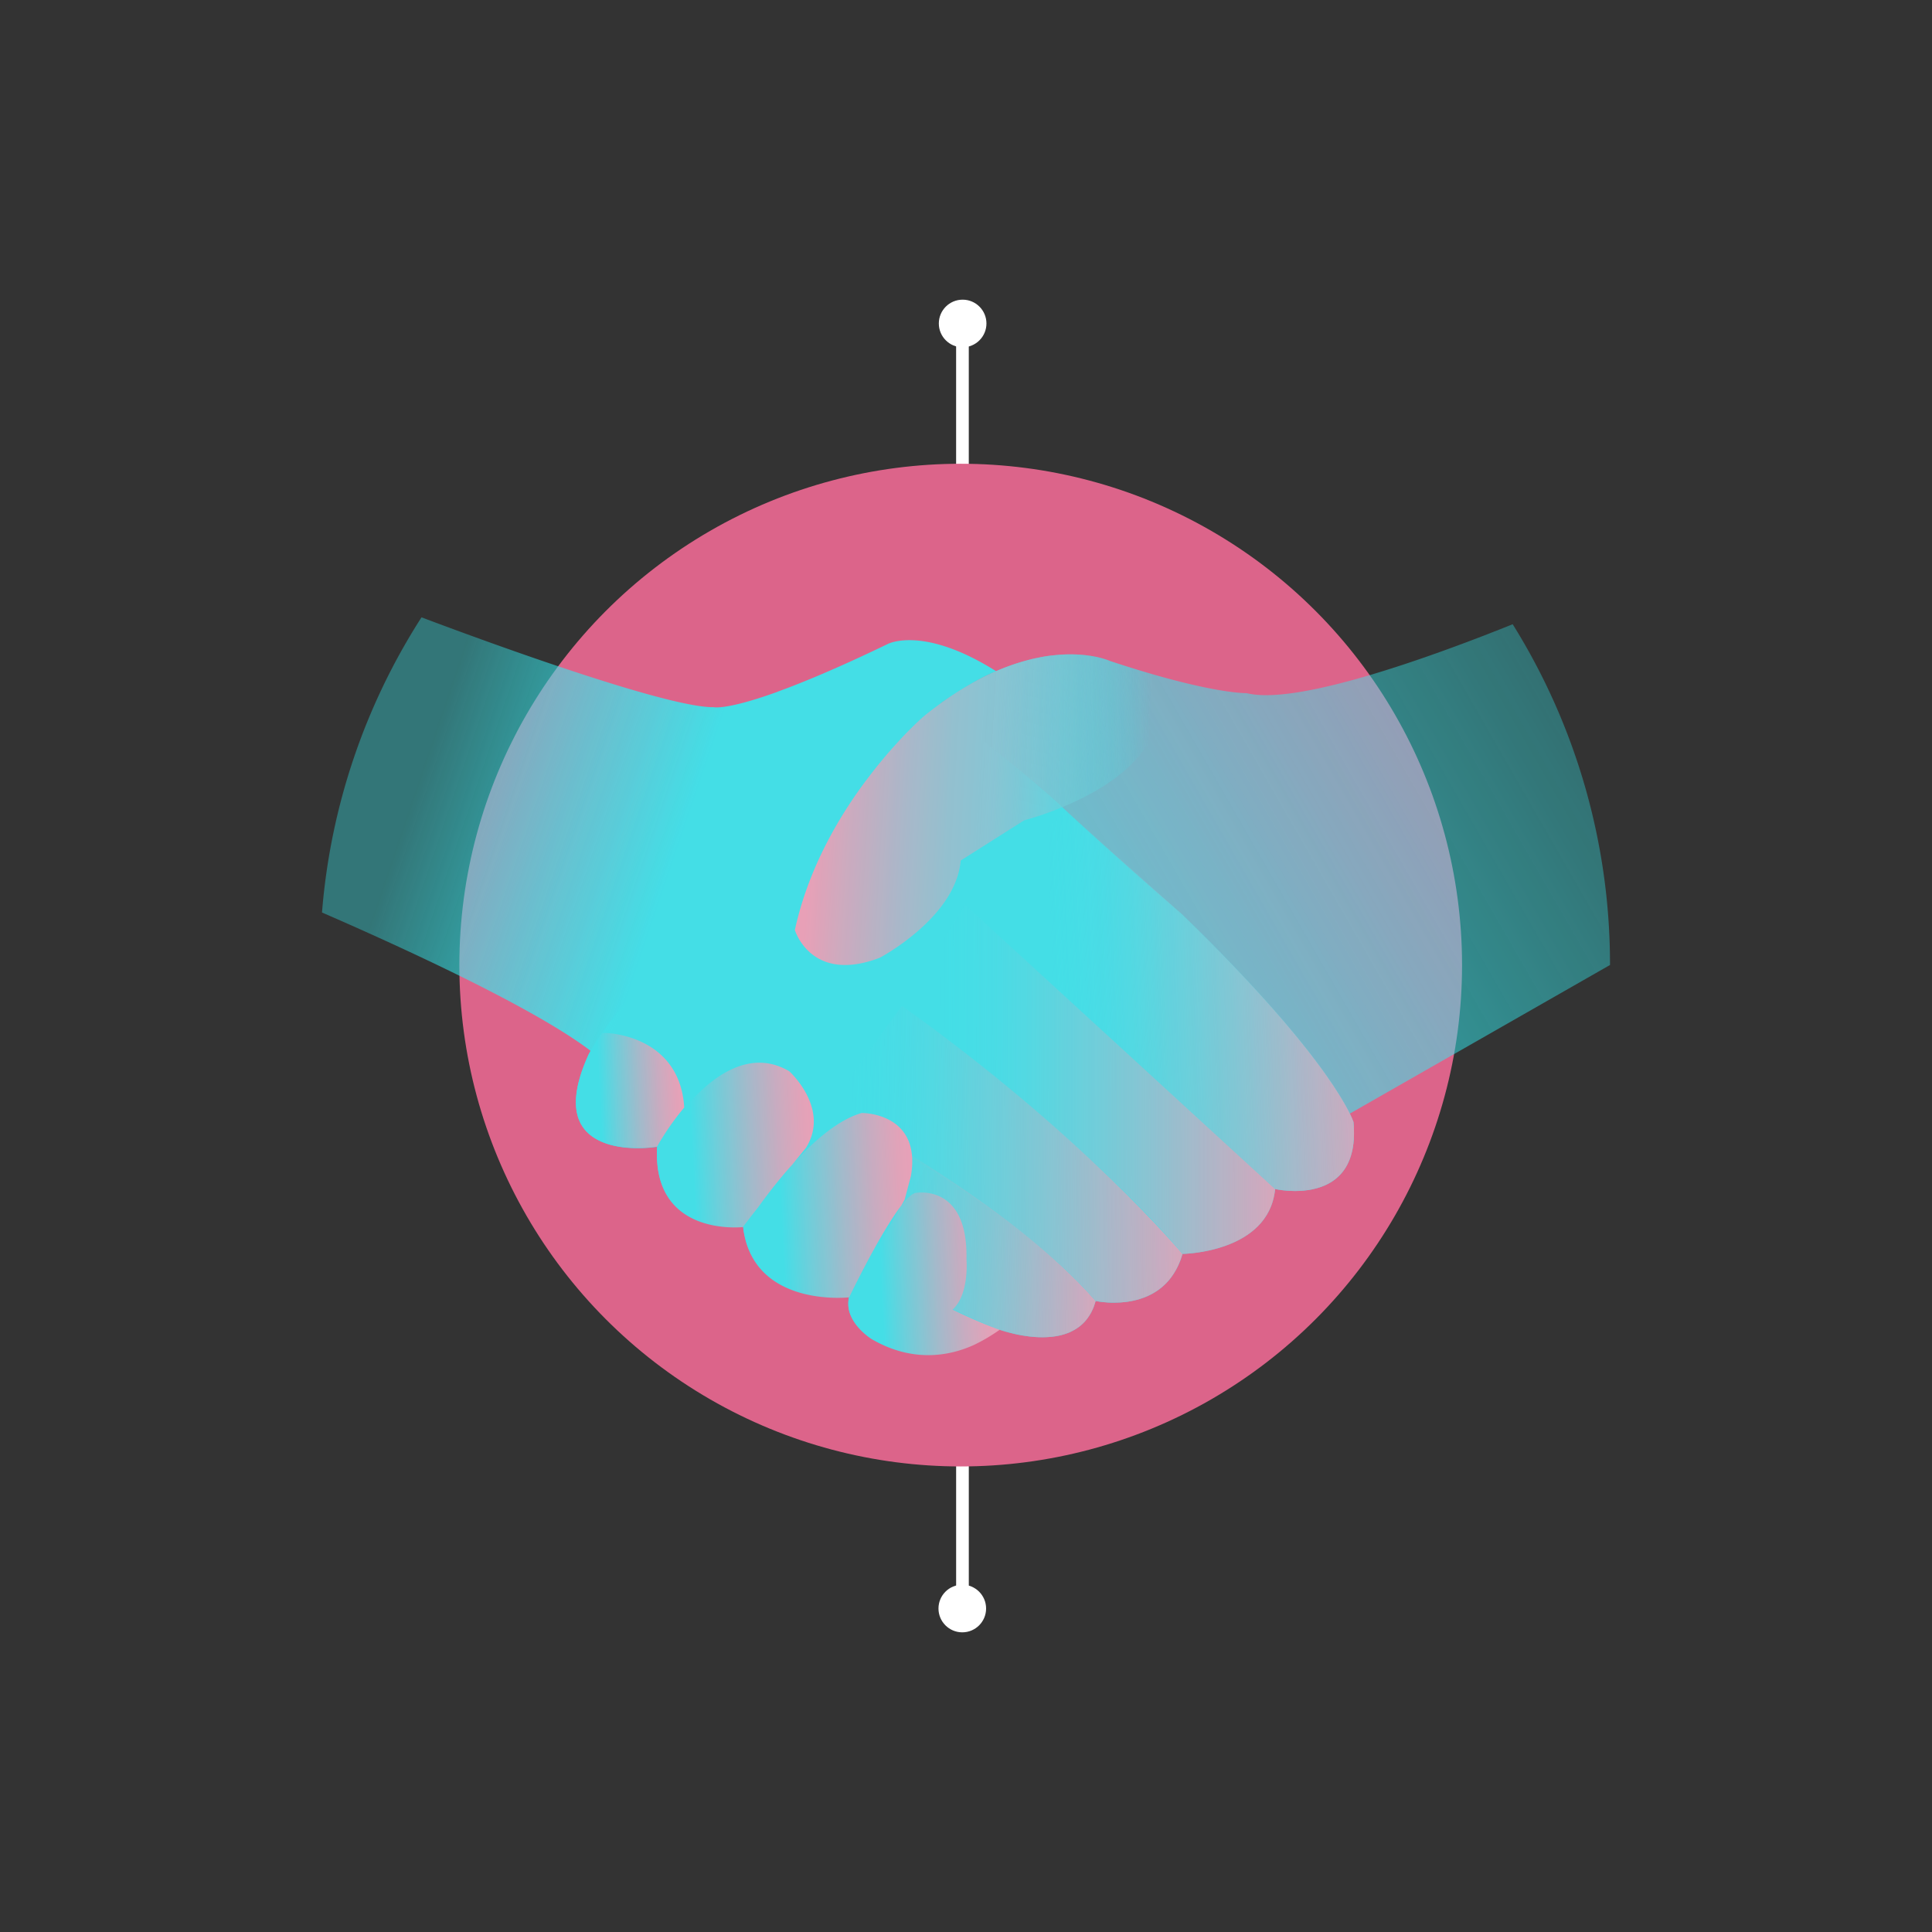
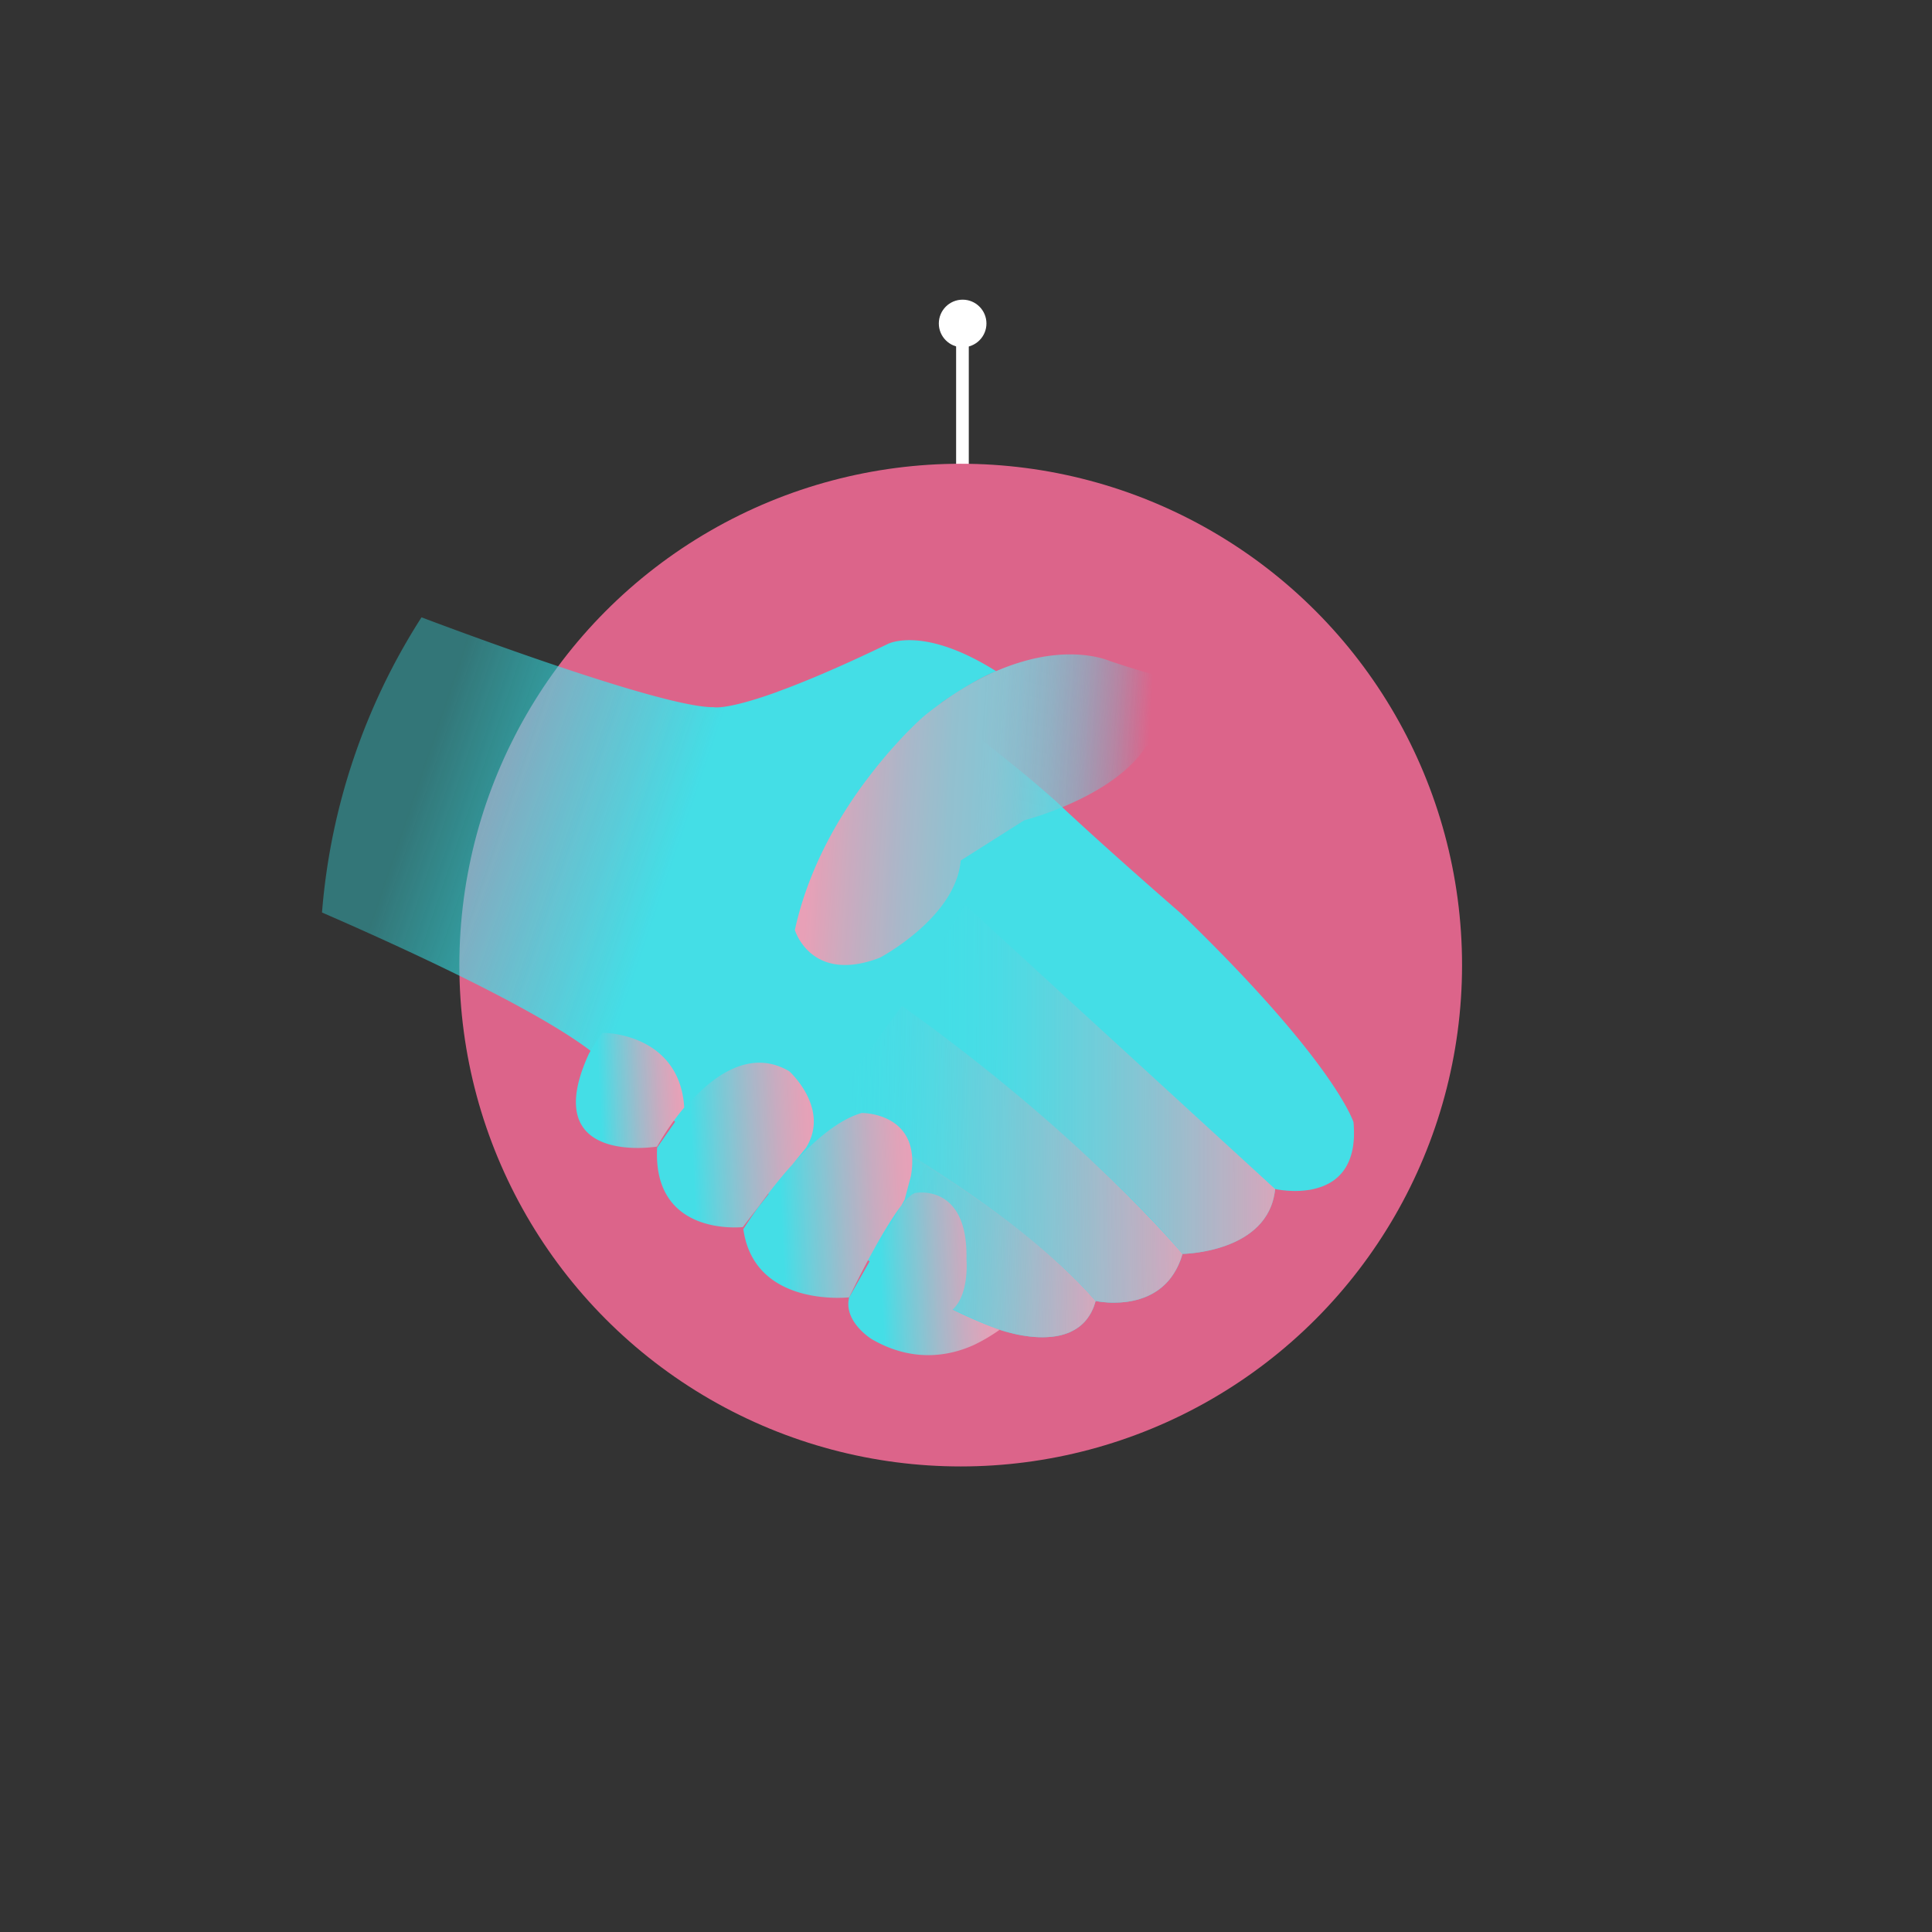
<svg xmlns="http://www.w3.org/2000/svg" xmlns:xlink="http://www.w3.org/1999/xlink" id="Layer_1" data-name="Layer 1" viewBox="0 0 600 600">
  <rect x="0" y="0" width="600" height="600" fill="#333333" stroke="none" />
  <defs>
    <style>.cls-1{fill:#fff;}.cls-2{fill:#dc648a;}.cls-3{opacity:0.9;}.cls-4{fill:url(#linear-gradient);}.cls-5{fill:url(#linear-gradient-2);}.cls-6{fill:url(#linear-gradient-3);}.cls-7{fill:url(#linear-gradient-4);}.cls-8{fill:url(#linear-gradient-5);}.cls-9{fill:url(#linear-gradient-6);}.cls-10{fill:url(#linear-gradient-7);}.cls-11{fill:url(#linear-gradient-8);}.cls-12{fill:url(#linear-gradient-9);}.cls-13{fill:url(#linear-gradient-10);}.cls-14{fill:url(#linear-gradient-11);}</style>
    <linearGradient id="linear-gradient" x1="240.358" y1="350.4" x2="507.15" y2="196.955" gradientUnits="userSpaceOnUse">
      <stop offset="0" stop-color="#33ebf0" />
      <stop offset="0.47" stop-color="#33ebf0" stop-opacity="0.68" />
      <stop offset="1" stop-color="#33ebf0" stop-opacity="0.3" />
    </linearGradient>
    <linearGradient id="linear-gradient-2" x1="127.927" y1="247.762" x2="206.873" y2="274.588" gradientUnits="userSpaceOnUse">
      <stop offset="0" stop-color="#33ebf0" stop-opacity="0.4" />
      <stop offset="0.46" stop-color="#33ebf0" stop-opacity="0.683" />
      <stop offset="1" stop-color="#33ebf0" />
    </linearGradient>
    <linearGradient id="linear-gradient-3" x1="356.731" y1="254.92" x2="252.14" y2="248.786" gradientUnits="userSpaceOnUse">
      <stop offset="0.012" stop-color="#33ebf0" stop-opacity="0" />
      <stop offset="0.117" stop-color="#4be2e9" stop-opacity="0.299" />
      <stop offset="0.217" stop-color="#5edbe3" stop-opacity="0.549" />
      <stop offset="0.309" stop-color="#6ed5df" stop-opacity="0.744" />
      <stop offset="0.392" stop-color="#79d0dc" stop-opacity="0.884" />
      <stop offset="0.463" stop-color="#80ceda" stop-opacity="0.97" />
      <stop offset="0.512" stop-color="#82cdd9" />
      <stop offset="0.593" stop-color="#8bcad6" />
      <stop offset="0.726" stop-color="#a4c0cf" />
      <stop offset="0.894" stop-color="#ccb1c3" />
      <stop offset="1" stop-color="#e9a6bb" />
    </linearGradient>
    <linearGradient id="linear-gradient-4" x1="154.901" y1="358.973" x2="247.929" y2="366.261" gradientTransform="translate(89.602 28.477) rotate(-2.886)" gradientUnits="userSpaceOnUse">
      <stop offset="0" stop-color="#33ebf0" stop-opacity="0" />
      <stop offset="0.309" stop-color="#77d1dc" stop-opacity="0.5" />
      <stop offset="0.419" stop-color="#8ec8d5" stop-opacity="0.601" />
      <stop offset="0.666" stop-color="#bfb6c7" stop-opacity="0.815" />
      <stop offset="0.842" stop-color="#ddaabe" stop-opacity="0.949" />
      <stop offset="0.931" stop-color="#e9a6bb" />
    </linearGradient>
    <linearGradient id="linear-gradient-5" x1="157.535" y1="338.921" x2="279.287" y2="343.637" xlink:href="#linear-gradient-4" />
    <linearGradient id="linear-gradient-6" x1="222.78" y1="295.45" x2="337.244" y2="296.736" xlink:href="#linear-gradient-4" />
    <linearGradient id="linear-gradient-7" x1="186.779" y1="316.569" x2="309.388" y2="322.57" xlink:href="#linear-gradient-4" />
    <linearGradient id="linear-gradient-8" x1="73.315" y1="315.005" x2="106.85" y2="315.005" gradientTransform="translate(89.602 28.477) rotate(-2.886)" gradientUnits="userSpaceOnUse">
      <stop offset="0.223" stop-color="#33ebf0" />
      <stop offset="0.382" stop-color="#63d9e2" />
      <stop offset="0.592" stop-color="#9cc3d1" />
      <stop offset="0.773" stop-color="#c6b3c5" />
      <stop offset="0.915" stop-color="#e0aabe" />
      <stop offset="1" stop-color="#e9a6bb" />
    </linearGradient>
    <linearGradient id="linear-gradient-9" x1="154.665" y1="376.618" x2="201.213" y2="376.618" xlink:href="#linear-gradient-8" />
    <linearGradient id="linear-gradient-10" x1="123.287" y1="354.238" x2="176.761" y2="354.238" xlink:href="#linear-gradient-8" />
    <linearGradient id="linear-gradient-11" x1="97.615" y1="333.897" x2="146.844" y2="333.897" xlink:href="#linear-gradient-8" />
  </defs>
  <title>ILLUSTRATIONS-RIZONN-ALL_FINAL_FORMAT</title>
-   <rect class="cls-1" x="296.936" y="317.066" width="3.934" height="182.844" />
-   <circle class="cls-1" cx="298.847" cy="499.541" r="7.394" />
  <rect class="cls-1" x="296.931" y="100.089" width="3.934" height="182.846" />
  <circle class="cls-1" cx="298.955" cy="100.459" r="7.394" />
  <circle class="cls-2" cx="298.356" cy="299.72" r="155.697" />
  <g class="cls-3">
-     <path class="cls-4" d="M500,299.69l-81.104,46.331-.33.189-.708.448-27.813,17.15-.92.566L360.698,381.926l-.118.047-.708.448-25.195,15.546-.024.024-.826.495s-14.083,8.799-23.472,14.438l-.024.023c-3.68,2.194-6.653,3.94-7.738,4.435-6.794,3.138-18.566,6.039-31.871-1.722,0,0-5.591-3.421-7.006-8.611-.071-.33-.142-.66-.189-.991a7.43,7.43,0,0,1-.071-1.038,7.341,7.341,0,0,1,.189-2.123.839.839,0,0,1,.047-.236s-29.276,3.326-32.814-20.972a.686.686,0,0,1-.047-.212l-.118-.401v-.024l-.047-.213s-21.68,2.501-25.95-15.806c-.094-.472-.189-.944-.283-1.439a14.101,14.101,0,0,1-.212-1.439q-.071-.849-.142-1.769a35.795,35.795,0,0,1-.023-4.223s-10.309,1.722-17.669-1.793a17.317,17.317,0,0,1-2.147-1.203c-.448-.307-.873-.637-1.297-.991-.259-.236-.519-.472-.755-.731a7.484,7.484,0,0,1-.708-.802c-.236-.306-.472-.613-.684-.943q-.283-.46-.566-.991a.398.398,0,0,0-.047-.118c-.165-.354-.33-.708-.472-1.085-.024-.071-.047-.118-.071-.189a12.155,12.155,0,0,1-.377-1.321,14.732,14.732,0,0,1-.283-1.533c-.495-4.152.519-9.743,3.94-17.15l.024-.024c.165-.283.307-.566.495-.873.448-.825.967-1.675,1.51-2.547a3.866,3.866,0,0,1,.259-.401c.189-.306.425-.66.661-1.014.33-.495.684-1.038,1.085-1.604,14.154-20.571,44.751-46.615,76.291-70.276l.024-.024a.023.023,0,0,0,.024-.024l.047-.024q2.972-4.6,5.921-8.516c.495-.637.991-1.297,1.463-1.911.731-.944,1.439-1.84,2.147-2.713.708-.873,1.415-1.698,2.076-2.5.33-.401.66-.778.991-1.156.873-1.015,1.722-1.934,2.524-2.831,1.746-1.934,3.303-3.539,4.6-4.812.991-.991,1.816-1.793,2.453-2.359a5.906,5.906,0,0,1,.59-.543,5.841,5.841,0,0,1,.472-.425,1.721,1.721,0,0,1,.142-.118c.024-.047.071-.071.094-.094l.071-.071c2.43-1.982,4.812-3.751,7.124-5.355.425-.307.849-.59,1.274-.873.519-.354,1.062-.708,1.581-1.038.684-.448,1.392-.896,2.1-1.321.047-.024.094-.071.142-.094.826-.495,1.628-.967,2.43-1.415.708-.401,1.392-.779,2.076-1.156.991-.519,1.958-1.015,2.902-1.463.731-.354,1.439-.684,2.147-1.014a2.461,2.461,0,0,0,.236-.094,70.003,70.003,0,0,1,8.398-3.09c.566-.165,1.132-.33,1.675-.472q1.168-.318,2.265-.566c.425-.094.826-.165,1.25-.259.401-.071.826-.165,1.227-.236a32.567,32.567,0,0,1,3.491-.495c.731-.071,1.463-.142,2.147-.189,9.743-.661,15.334,1.935,15.334,1.935,31.281,10.38,42.486,10.002,42.486,10.002,15.004,3.798,54.966-10.286,82.614-21.397A199.3,199.3,0,0,1,500,299.69Z" />
    <path class="cls-5" d="M420.335,348.404l-.024-.024c-.142-.165-5.734-18.433-53.291-64.473-16.183-14.084-27.577-24.369-35.669-31.871l-.377-.354c-.378-.354-.731-.684-1.062-1.014-15.334-14.272-39.38-31.163-37.635-32.346,14.498-9.831,17.46-9.626,17.059-9.885-22.788-14.343-33.683-8.417-33.683-8.417-15.098,7.289-26.162,11.889-34.159,14.791-.024.024-.047.024-.071.047-15.9,5.756-19.792,4.765-19.792,4.765-12.951.212-60.486-16.513-90.729-27.907A198.837,198.837,0,0,0,100,283.388c22.906,9.955,64.591,28.875,82.85,42.534a1.91,1.91,0,0,0,.189.142l.354.307.047.047,25.454,21.302a4.942,4.942,0,0,1,.401.331,4.246,4.246,0,0,1,.377.306c8.257,6.653,17.858,14.202,28.049,21.75,0,0,.307.213.849.59a.494.494,0,0,0,.142.094c3.586,2.524,16.537,11.536,30.856,20.594a3.152,3.152,0,0,0,.519.33c4.246,2.713,8.587,5.379,12.857,7.903h.023c2.949,1.746,5.874,3.421,8.681,4.954.047.024.071.047.094.047,7.101,3.916,13.47,6.912,17.929,8.115a5.29,5.29,0,0,1,.661.212s.071,0,.094.024h.024c.519.165,1.132.378,1.84.566.33.094.684.189,1.038.283a2.185,2.185,0,0,1,.307.094l.354.071c.142.024.259.071.401.094a.335.335,0,0,0,.142.047c.283.071.566.141.873.212.448.094.849.189,1.274.26.259.047.495.094.731.141.047-.024.094,0,.142,0,.967.165,1.982.307,3.02.401a31.537,31.537,0,0,0,5.78.024,23.756,23.756,0,0,0,2.548-.378,21.003,21.003,0,0,0,2.453-.708,11.63,11.63,0,0,0,1.911-.873,4.773,4.773,0,0,0,.755-.424,12.155,12.155,0,0,0,2.737-2.217,8.659,8.659,0,0,0,.731-.85,4.166,4.166,0,0,0,.377-.519.127.127,0,0,0,.071-.094,7.928,7.928,0,0,0,.495-.731,12.211,12.211,0,0,0,.779-1.462c.189-.354.33-.731.495-1.132.023-.047.023-.094.047-.142.189-.519.354-1.038.519-1.604a1.522,1.522,0,0,0,.236.047c.094.023.236.047.401.071a21.006,21.006,0,0,0,2.241.283c.307.024.661.047,1.038.071a22.092,22.092,0,0,0,2.524.024c.236,0,.519-.024.779-.024a25.439,25.439,0,0,0,6.063-.967c.165-.047.354-.118.519-.165a18.454,18.454,0,0,0,2.902-1.132c.378-.189.731-.378,1.109-.59.377-.213.755-.448,1.109-.684.26-.165.495-.33.731-.495a15.793,15.793,0,0,0,1.392-1.156c.236-.213.472-.425.684-.637.425-.448.873-.92,1.274-1.416a21.914,21.914,0,0,0,3.963-7.856s26.799-.307,28.757-20.146c0,0,.377.094,1.014.188.236.047.472.071.755.118a34.519,34.519,0,0,0,4.435.307c.543,0,1.109-.024,1.698-.047.613-.047,1.274-.094,1.934-.189a.586.586,0,0,0,.189-.024,13.332,13.332,0,0,0,1.345-.212,24.098,24.098,0,0,0,2.689-.731,11.102,11.102,0,0,0,1.132-.425q.743-.318,1.486-.708a15.312,15.312,0,0,0,1.415-.873,13.906,13.906,0,0,0,2.619-2.406,10.888,10.888,0,0,0,.755-.991c.259-.378.519-.779.755-1.203.212-.378.401-.779.59-1.18a13.412,13.412,0,0,0,.566-1.463c.142-.401.259-.802.378-1.226a19.175,19.175,0,0,0,.566-3.067c.047-.401.094-.802.118-1.203.024-.331.047-.661.047-.991A37.757,37.757,0,0,0,420.335,348.404Z" />
    <path class="cls-6" d="M387.12,215.283l-31.21,16.584c-5.874,9.035-17.245,15.192-25.997,18.802a97.135,97.135,0,0,1-11.866,4.105l-19.698,12.479c-1.51,17.74-25.1,30.172-25.1,30.172-21.397,8.233-26.398-8.611-26.398-8.611,3.208-14.72,9.625-27.742,16.395-38.24l.024-.024c1.982-3.09,4.01-5.945,5.992-8.563.495-.637.991-1.297,1.463-1.911.731-.944,1.439-1.84,2.147-2.713.708-.873,1.415-1.698,2.076-2.5.33-.401.66-.778.991-1.156.873-1.015,1.722-1.934,2.524-2.831,1.746-1.934,3.303-3.539,4.6-4.812.991-.991,1.816-1.793,2.453-2.359a5.906,5.906,0,0,1,.59-.543,5.841,5.841,0,0,1,.472-.425,1.721,1.721,0,0,1,.142-.118c.024-.047.071-.071.094-.094l.071-.071c2.43-1.982,4.812-3.751,7.124-5.355.425-.307.849-.59,1.274-.873.519-.354,1.062-.708,1.581-1.038.684-.448,1.392-.896,2.1-1.321.047-.024.094-.071.142-.094.826-.495,1.628-.967,2.43-1.415.708-.401,1.392-.779,2.076-1.156.991-.519,1.958-1.015,2.902-1.463.731-.354,1.439-.684,2.147-1.014a2.461,2.461,0,0,0,.236-.094,70.003,70.003,0,0,1,8.398-3.09c.566-.165,1.132-.33,1.675-.472q1.168-.318,2.265-.566c.425-.094.826-.165,1.25-.259.401-.071.826-.165,1.227-.236,1.203-.213,2.359-.378,3.491-.495.731-.071,1.463-.142,2.147-.189,9.719-.613,15.287,1.958,15.287,1.958C375.914,215.66,387.12,215.283,387.12,215.283Z" />
    <path class="cls-7" d="M340.264,404.025c-5.189,18.908-31.633,8.316-31.633,8.316s-23.789-10.056-26.661-13.645l-25.521-54.06C258.905,344.015,314.606,374.325,340.264,404.025Z" />
    <path class="cls-8" d="M367.227,389.415c-5.576,19.417-26.963,14.61-26.963,14.61-21.582-25.48-67.154-50.729-83.815-59.389l23.646-32.259C336.525,352.511,367.227,389.415,367.227,389.415Z" />
-     <path class="cls-9" d="M395.997,369.267l-96.329-88.299,31.309-29.291,36.053,32.226c47.638,46.13,53.295,64.499,53.295,64.499C422.861,375.433,395.997,369.267,395.997,369.267Z" />
    <path class="cls-10" d="M395.997,369.267c-1.962,19.84-28.77,20.148-28.77,20.148s-24.959-31.559-87.132-77.038L299.668,280.968Z" />
    <path class="cls-11" d="M212.49,343.953c-.997,1.171-1.916,2.35-2.749,3.461a81.46,81.46,0,0,0-5.668,8.643l-.012.026s-37.301,6.22-21.157-28.861c0,0,1.395-2.538,4.049-6.371C187.813,320.525,211.134,321.146,212.49,343.953Z" />
    <path class="cls-12" d="M310.453,412.981a55.957,55.957,0,0,1-7.842,4.636c-6.783,3.136-18.548,6.034-31.881-1.728,0,0-8.889-5.437-7.016-12.987l.047-.093,5.749-10.102,10.349-18.228.012-.014c1.693-2.184,3.214-3.678,4.371-3.968,0,0,16.447-3.263,15.901,20.639,0,0,.969,10.794-4.315,15.567C295.828,406.704,303.613,410.552,310.453,412.981Z" />
    <path class="cls-13" d="M282.905,365.182l-1.97,7.414-1.065,1.869-.012.014c-3.434,4.436-7.584,11.779-10.804,17.878-2.845,5.372-4.98,9.78-5.294,10.453l-.047.093s-29.45,3.339-32.862-21.188c0,0,1.703-2.739,4.542-6.719a.354.354,0,0,1,.084-.12.191.191,0,0,1,.049-.054c1.209-1.555,2.505-3.178,3.814-4.815,2.374-2.966,4.75-5.906,6.678-8.282a.302.302,0,0,1,.085-.094c6.441-7.111,14.123-13.86,21.485-15.982C267.588,345.647,286.247,345.376,282.905,365.182Z" />
    <path class="cls-14" d="M250.31,356.446s-1.735,2.122-4.207,5.183a.302.302,0,0,0-.085.094c-2.488,2.752-4.793,5.56-6.812,8.173-1.366,1.756-2.609,3.428-3.679,4.924a.191.191,0,0,0-.049.054.354.354,0,0,0-.084.12c-1.828,2.307-3.459,4.437-4.69,6.083,0,0-28.103,3.232-26.625-24.67l.012-.026,5.896-8.474,2.521-3.63c7.726-9.21,19.847-19.093,32.588-11.597C245.094,332.68,257.949,344.24,250.31,356.446Z" />
  </g>
</svg>